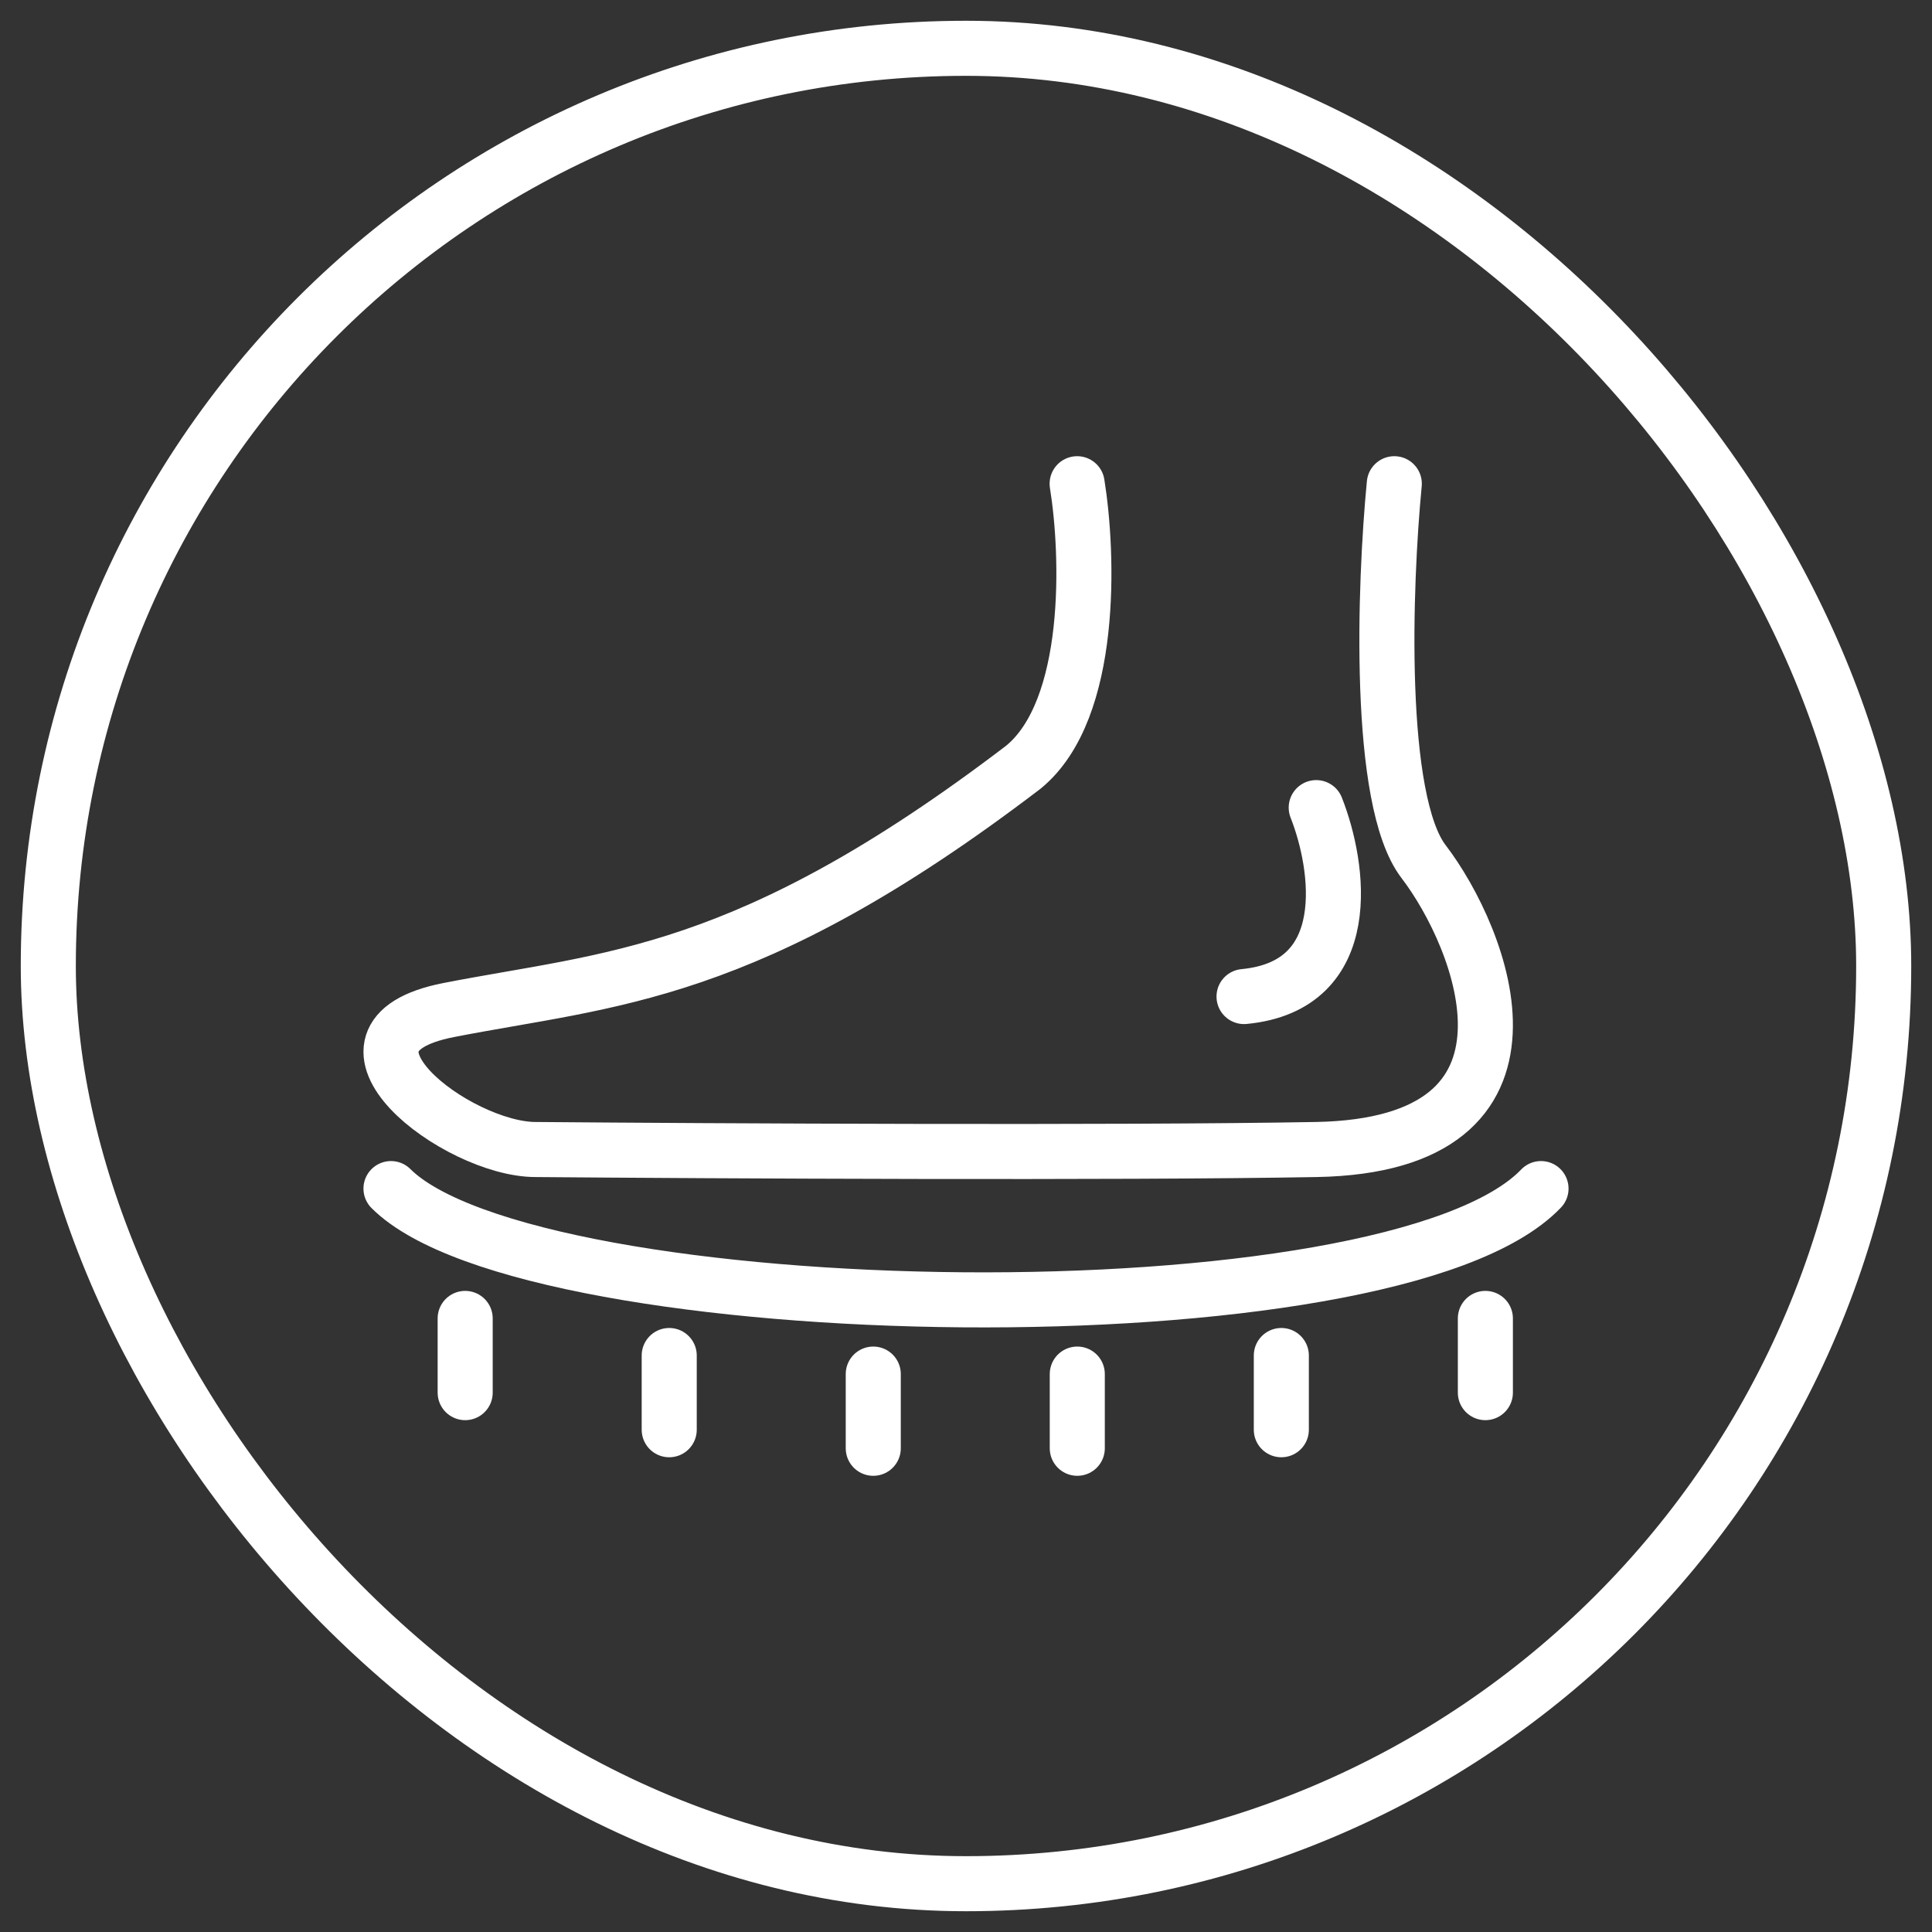
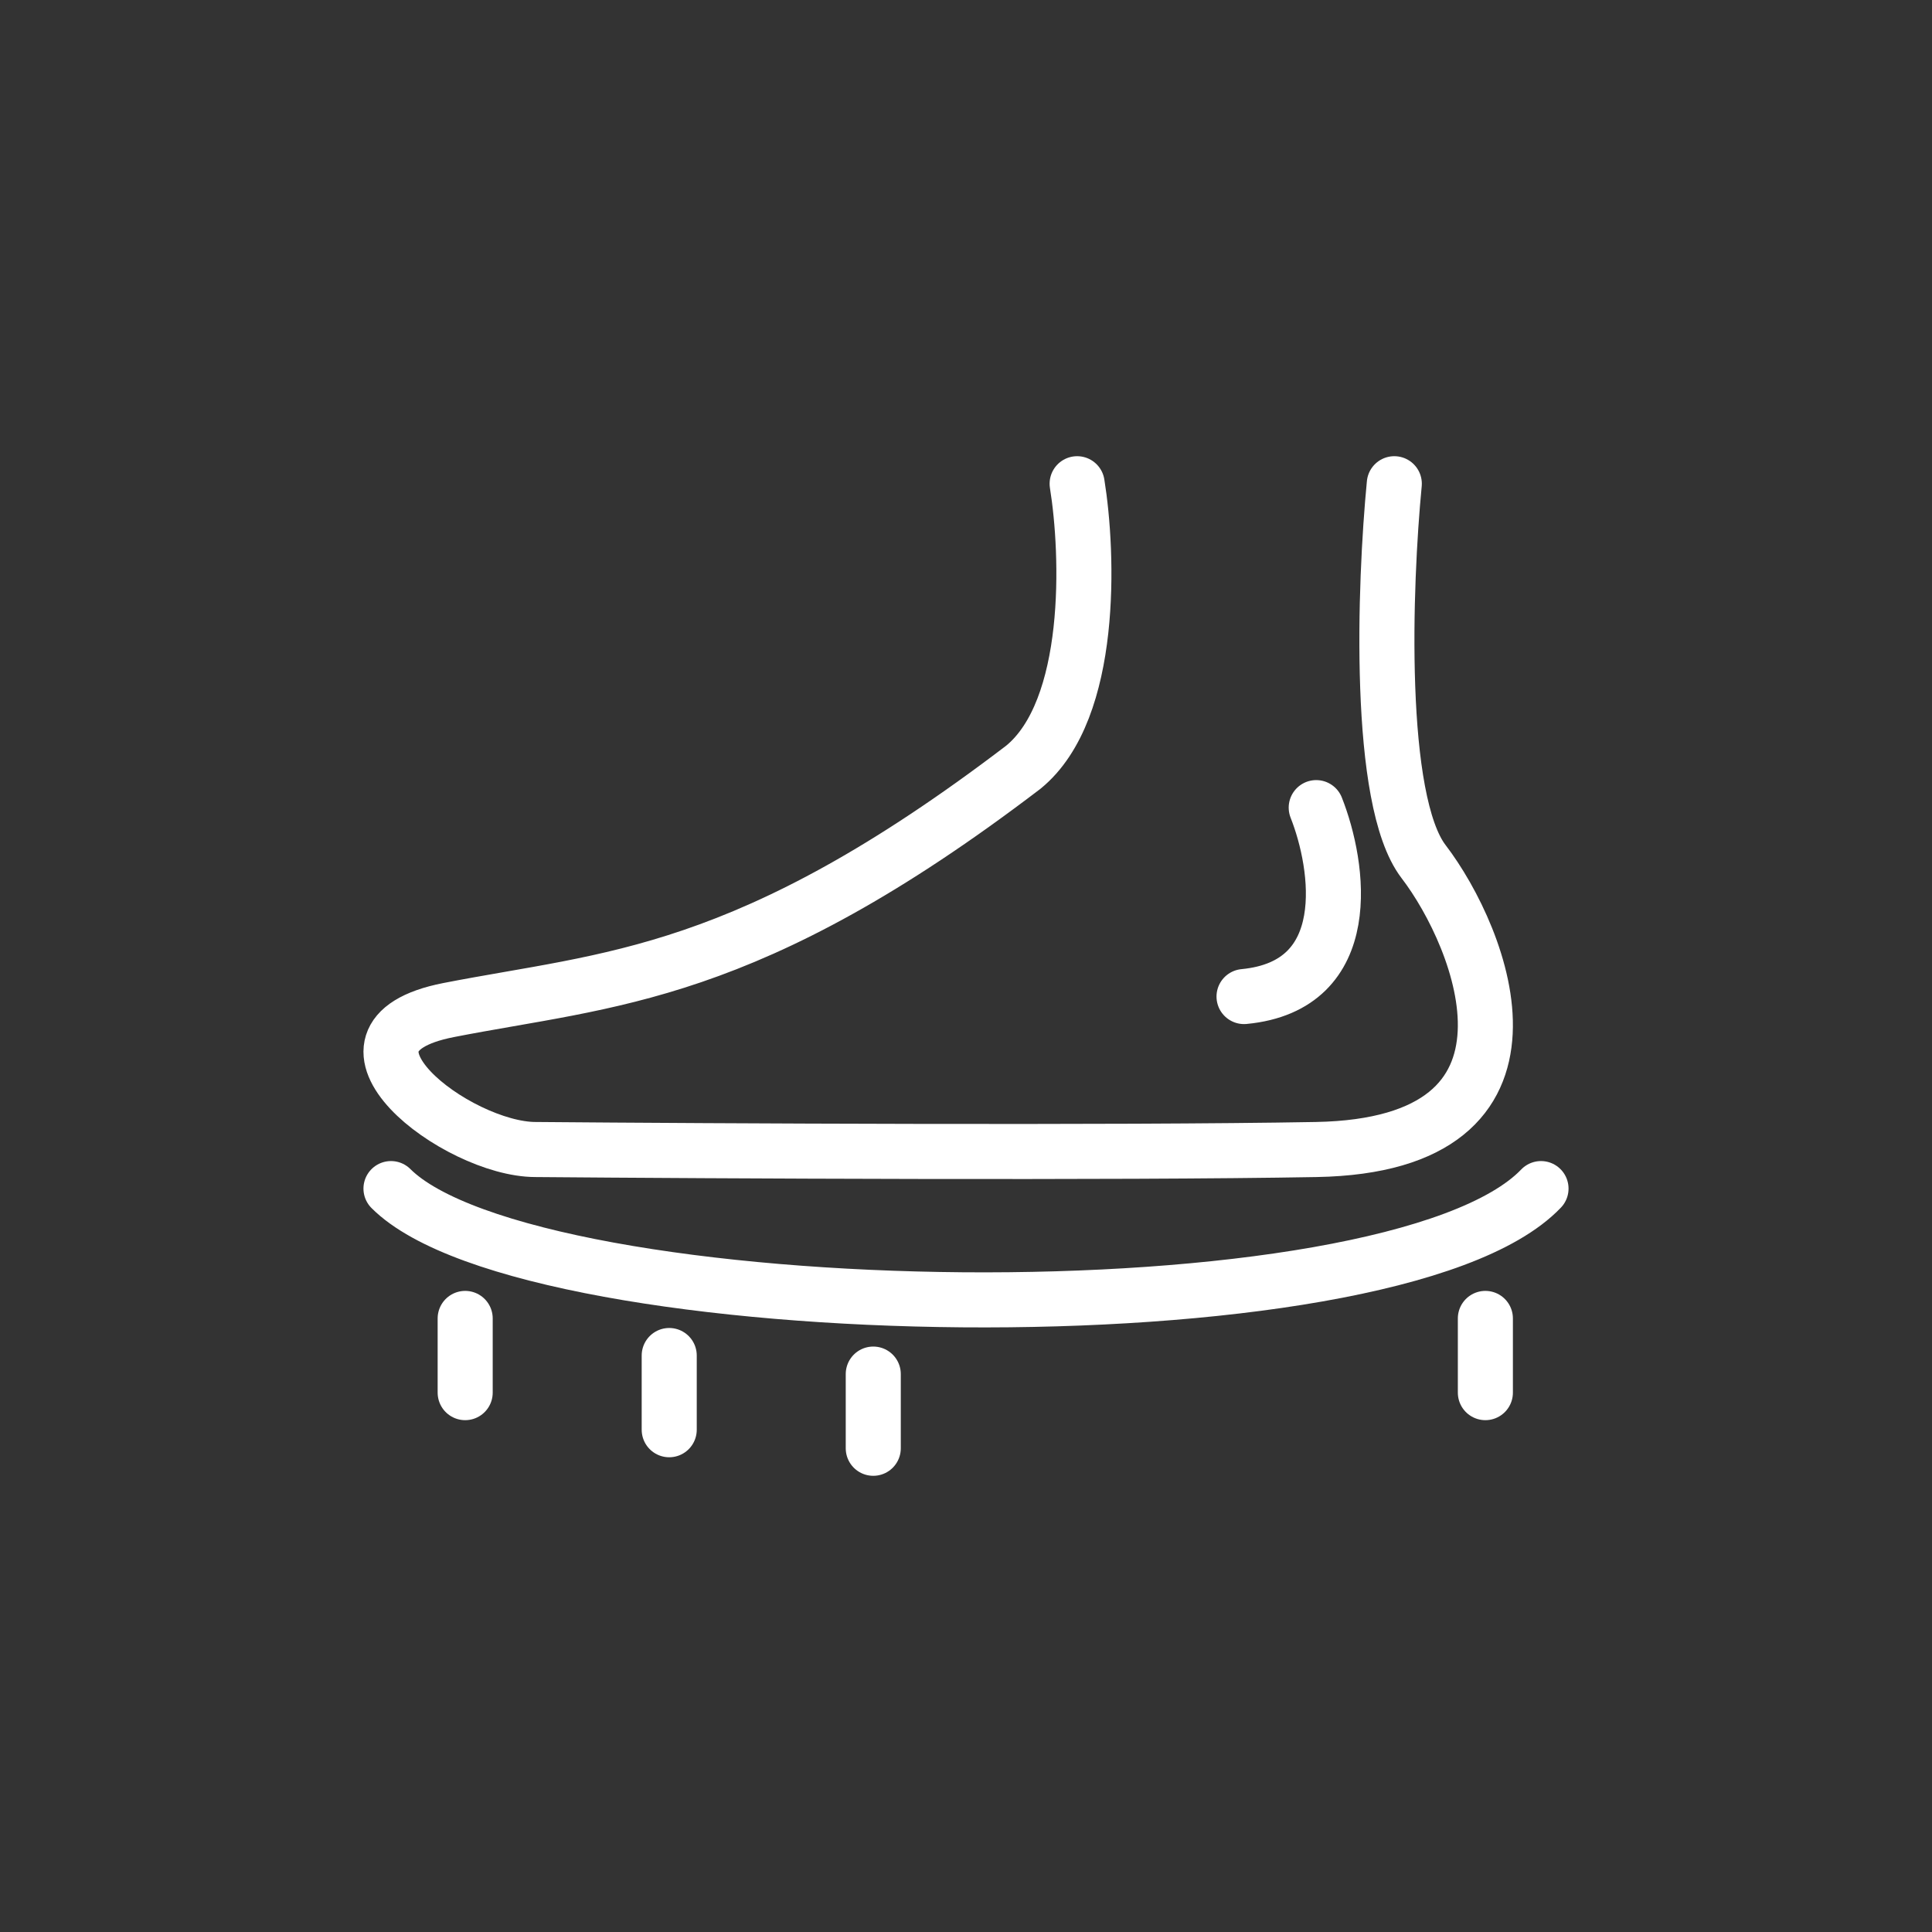
<svg xmlns="http://www.w3.org/2000/svg" width="80" height="80" viewBox="0 0 80 80" fill="none">
  <rect x="0" y="0" width="80" height="80" fill="#333333" stroke="none" />
-   <rect x="2" y="2" width="76" height="76" rx="38" stroke="white" stroke-width="2.28" stroke-miterlimit="10" stroke-linecap="round" stroke-linejoin="round" />
  <path d="M57.735 20.03C57.331 24.19 57.008 33.144 58.947 35.677C61.372 38.844 64.807 47.412 54.502 47.599C46.259 47.748 29.515 47.661 22.174 47.599C18.941 47.599 12.788 42.956 18.578 41.824C25.246 40.52 30.903 40.52 42.379 31.765C45.289 29.381 45.073 22.948 44.602 20.03M54.502 33.442C55.459 35.863 56.2 40.818 51.513 41.265" stroke="white" stroke-width="2.28" stroke-miterlimit="10" stroke-linecap="round" stroke-linejoin="round" />
  <path d="M63.81 49.217C57.604 55.698 21.997 55.016 16.19 49.217" stroke="white" stroke-width="2.28" stroke-miterlimit="10" stroke-linecap="round" stroke-linejoin="round" />
  <path d="M19.262 57.666V54.593" stroke="white" stroke-width="2.28" stroke-miterlimit="10" stroke-linecap="round" stroke-linejoin="round" />
  <path d="M27.711 59.202V56.129" stroke="white" stroke-width="2.28" stroke-miterlimit="10" stroke-linecap="round" stroke-linejoin="round" />
  <path d="M36.16 59.97V56.898" stroke="white" stroke-width="2.28" stroke-miterlimit="10" stroke-linecap="round" stroke-linejoin="round" />
-   <path d="M44.608 59.97V56.898" stroke="white" stroke-width="2.28" stroke-miterlimit="10" stroke-linecap="round" stroke-linejoin="round" />
-   <path d="M53.057 59.202V56.129" stroke="white" stroke-width="2.28" stroke-miterlimit="10" stroke-linecap="round" stroke-linejoin="round" />
  <path d="M61.506 57.666V54.593" stroke="white" stroke-width="2.28" stroke-miterlimit="10" stroke-linecap="round" stroke-linejoin="round" />
</svg>